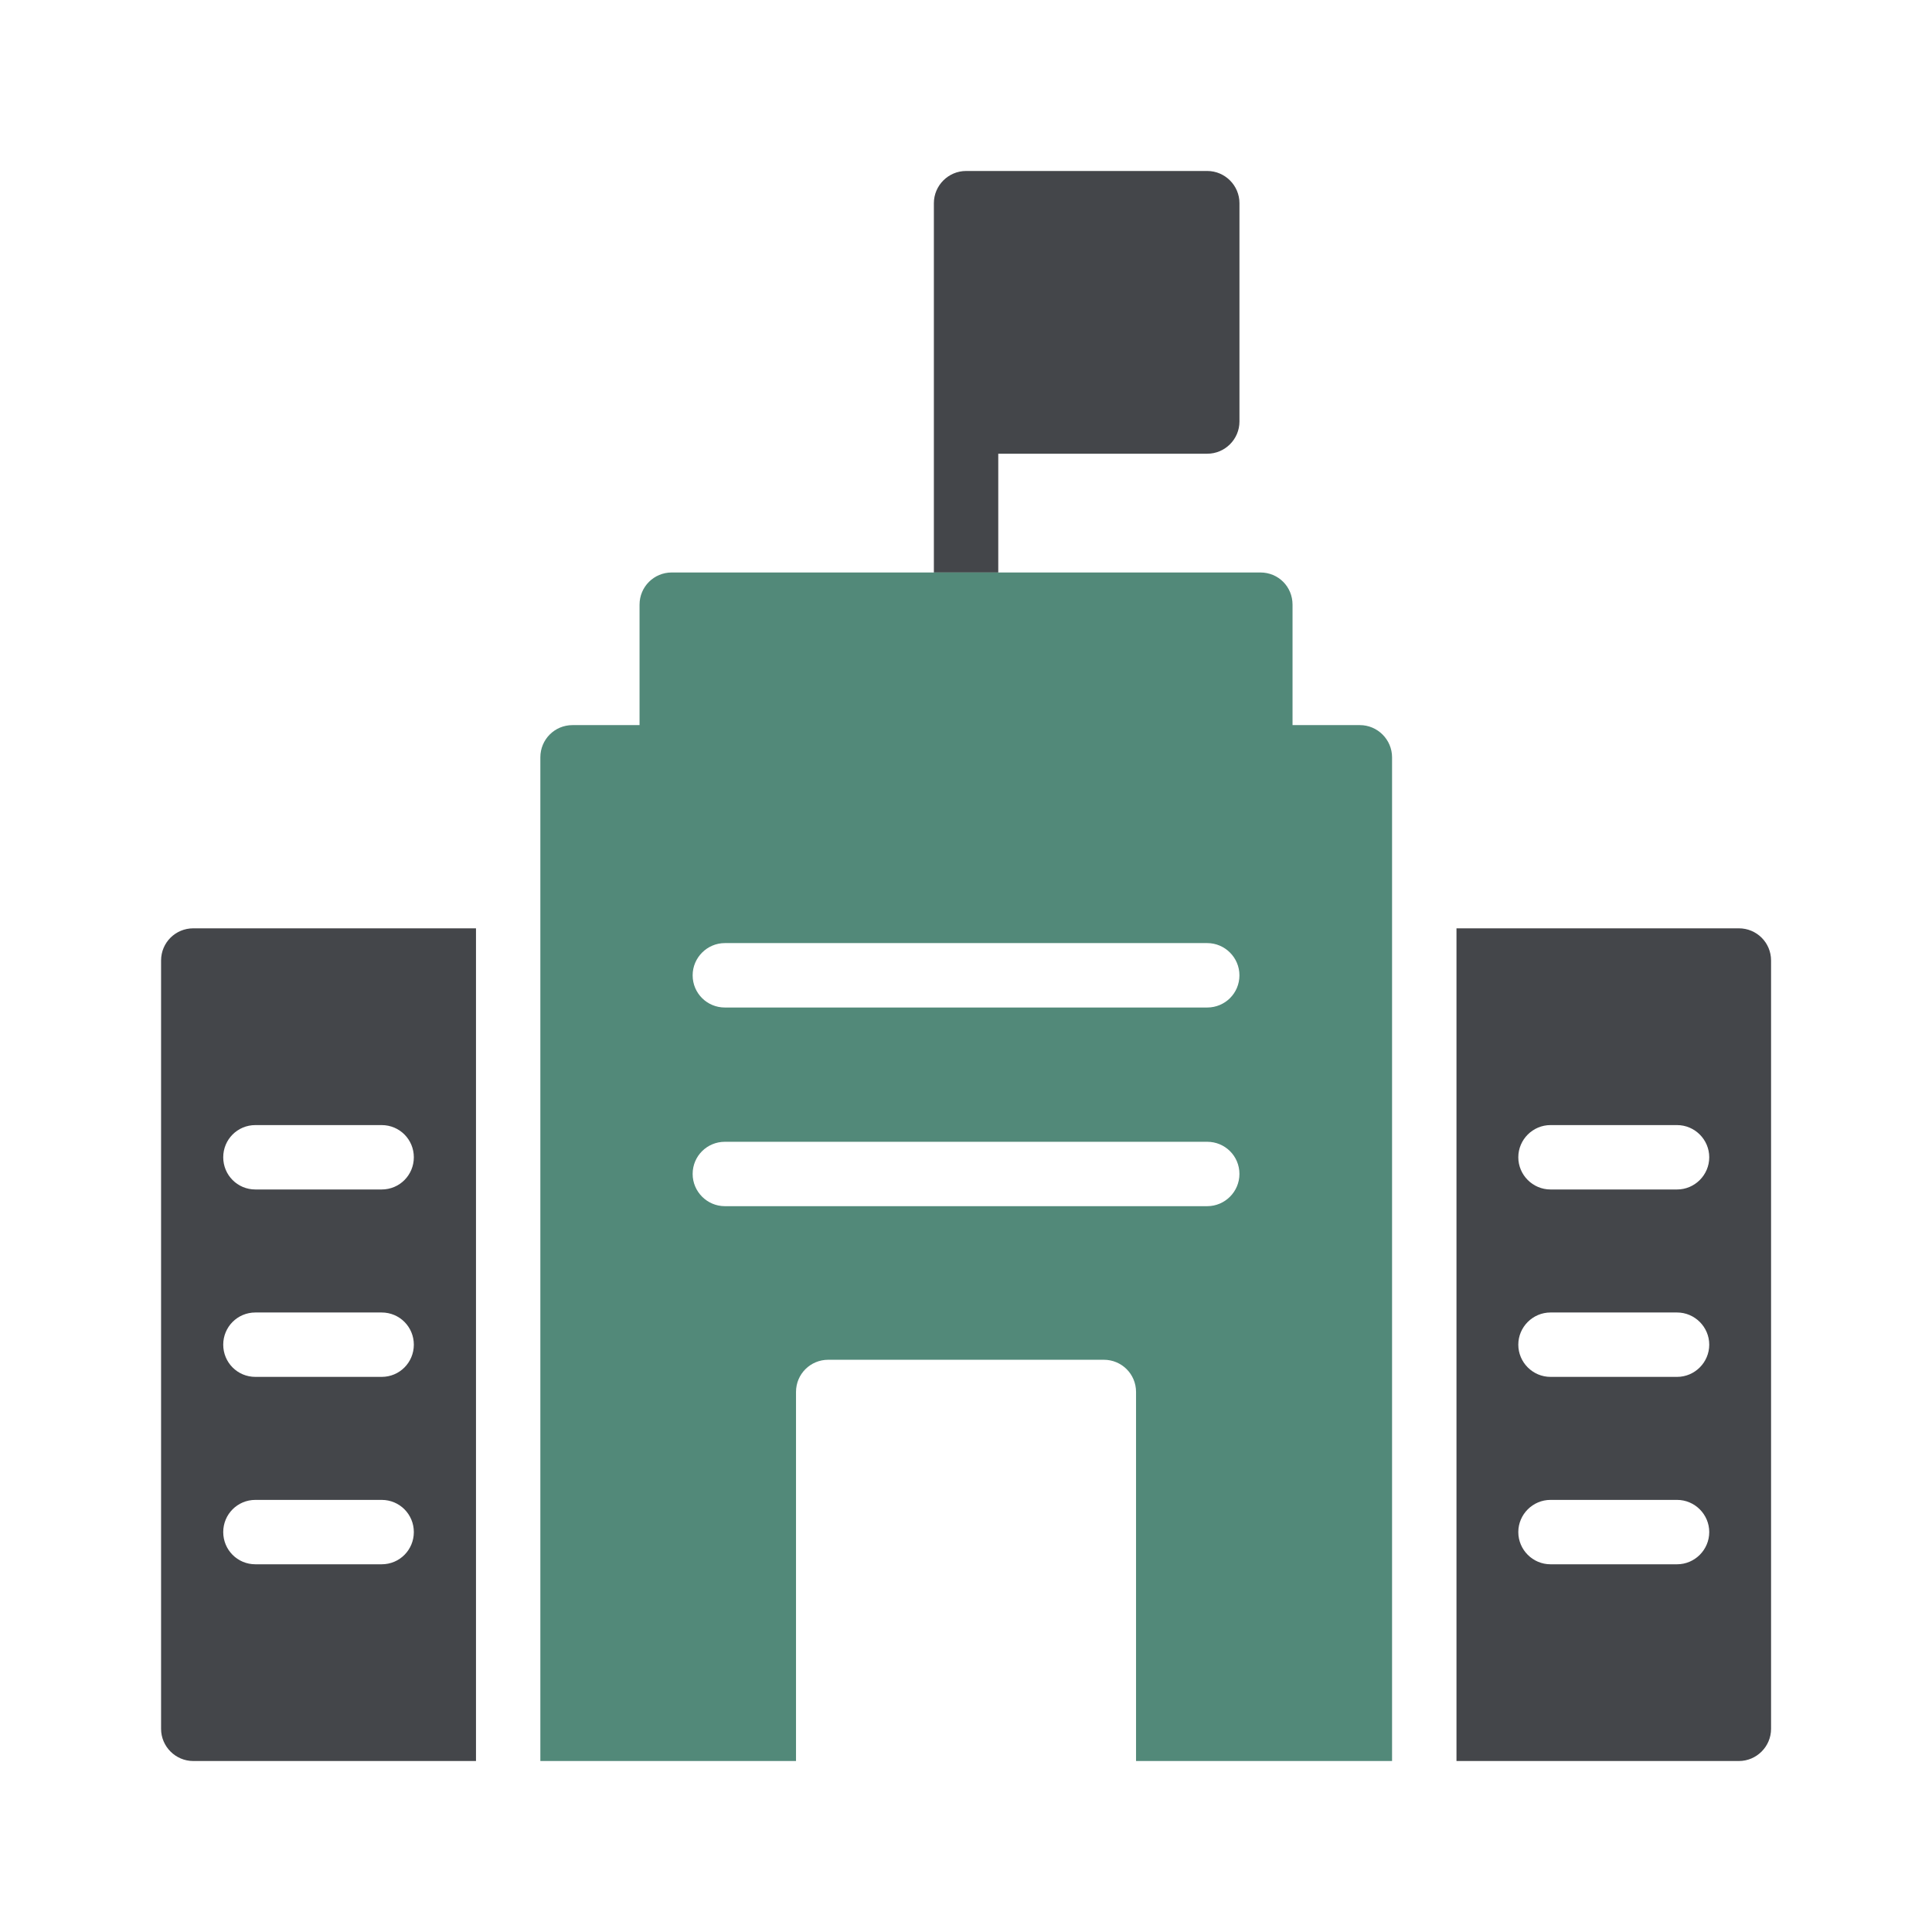
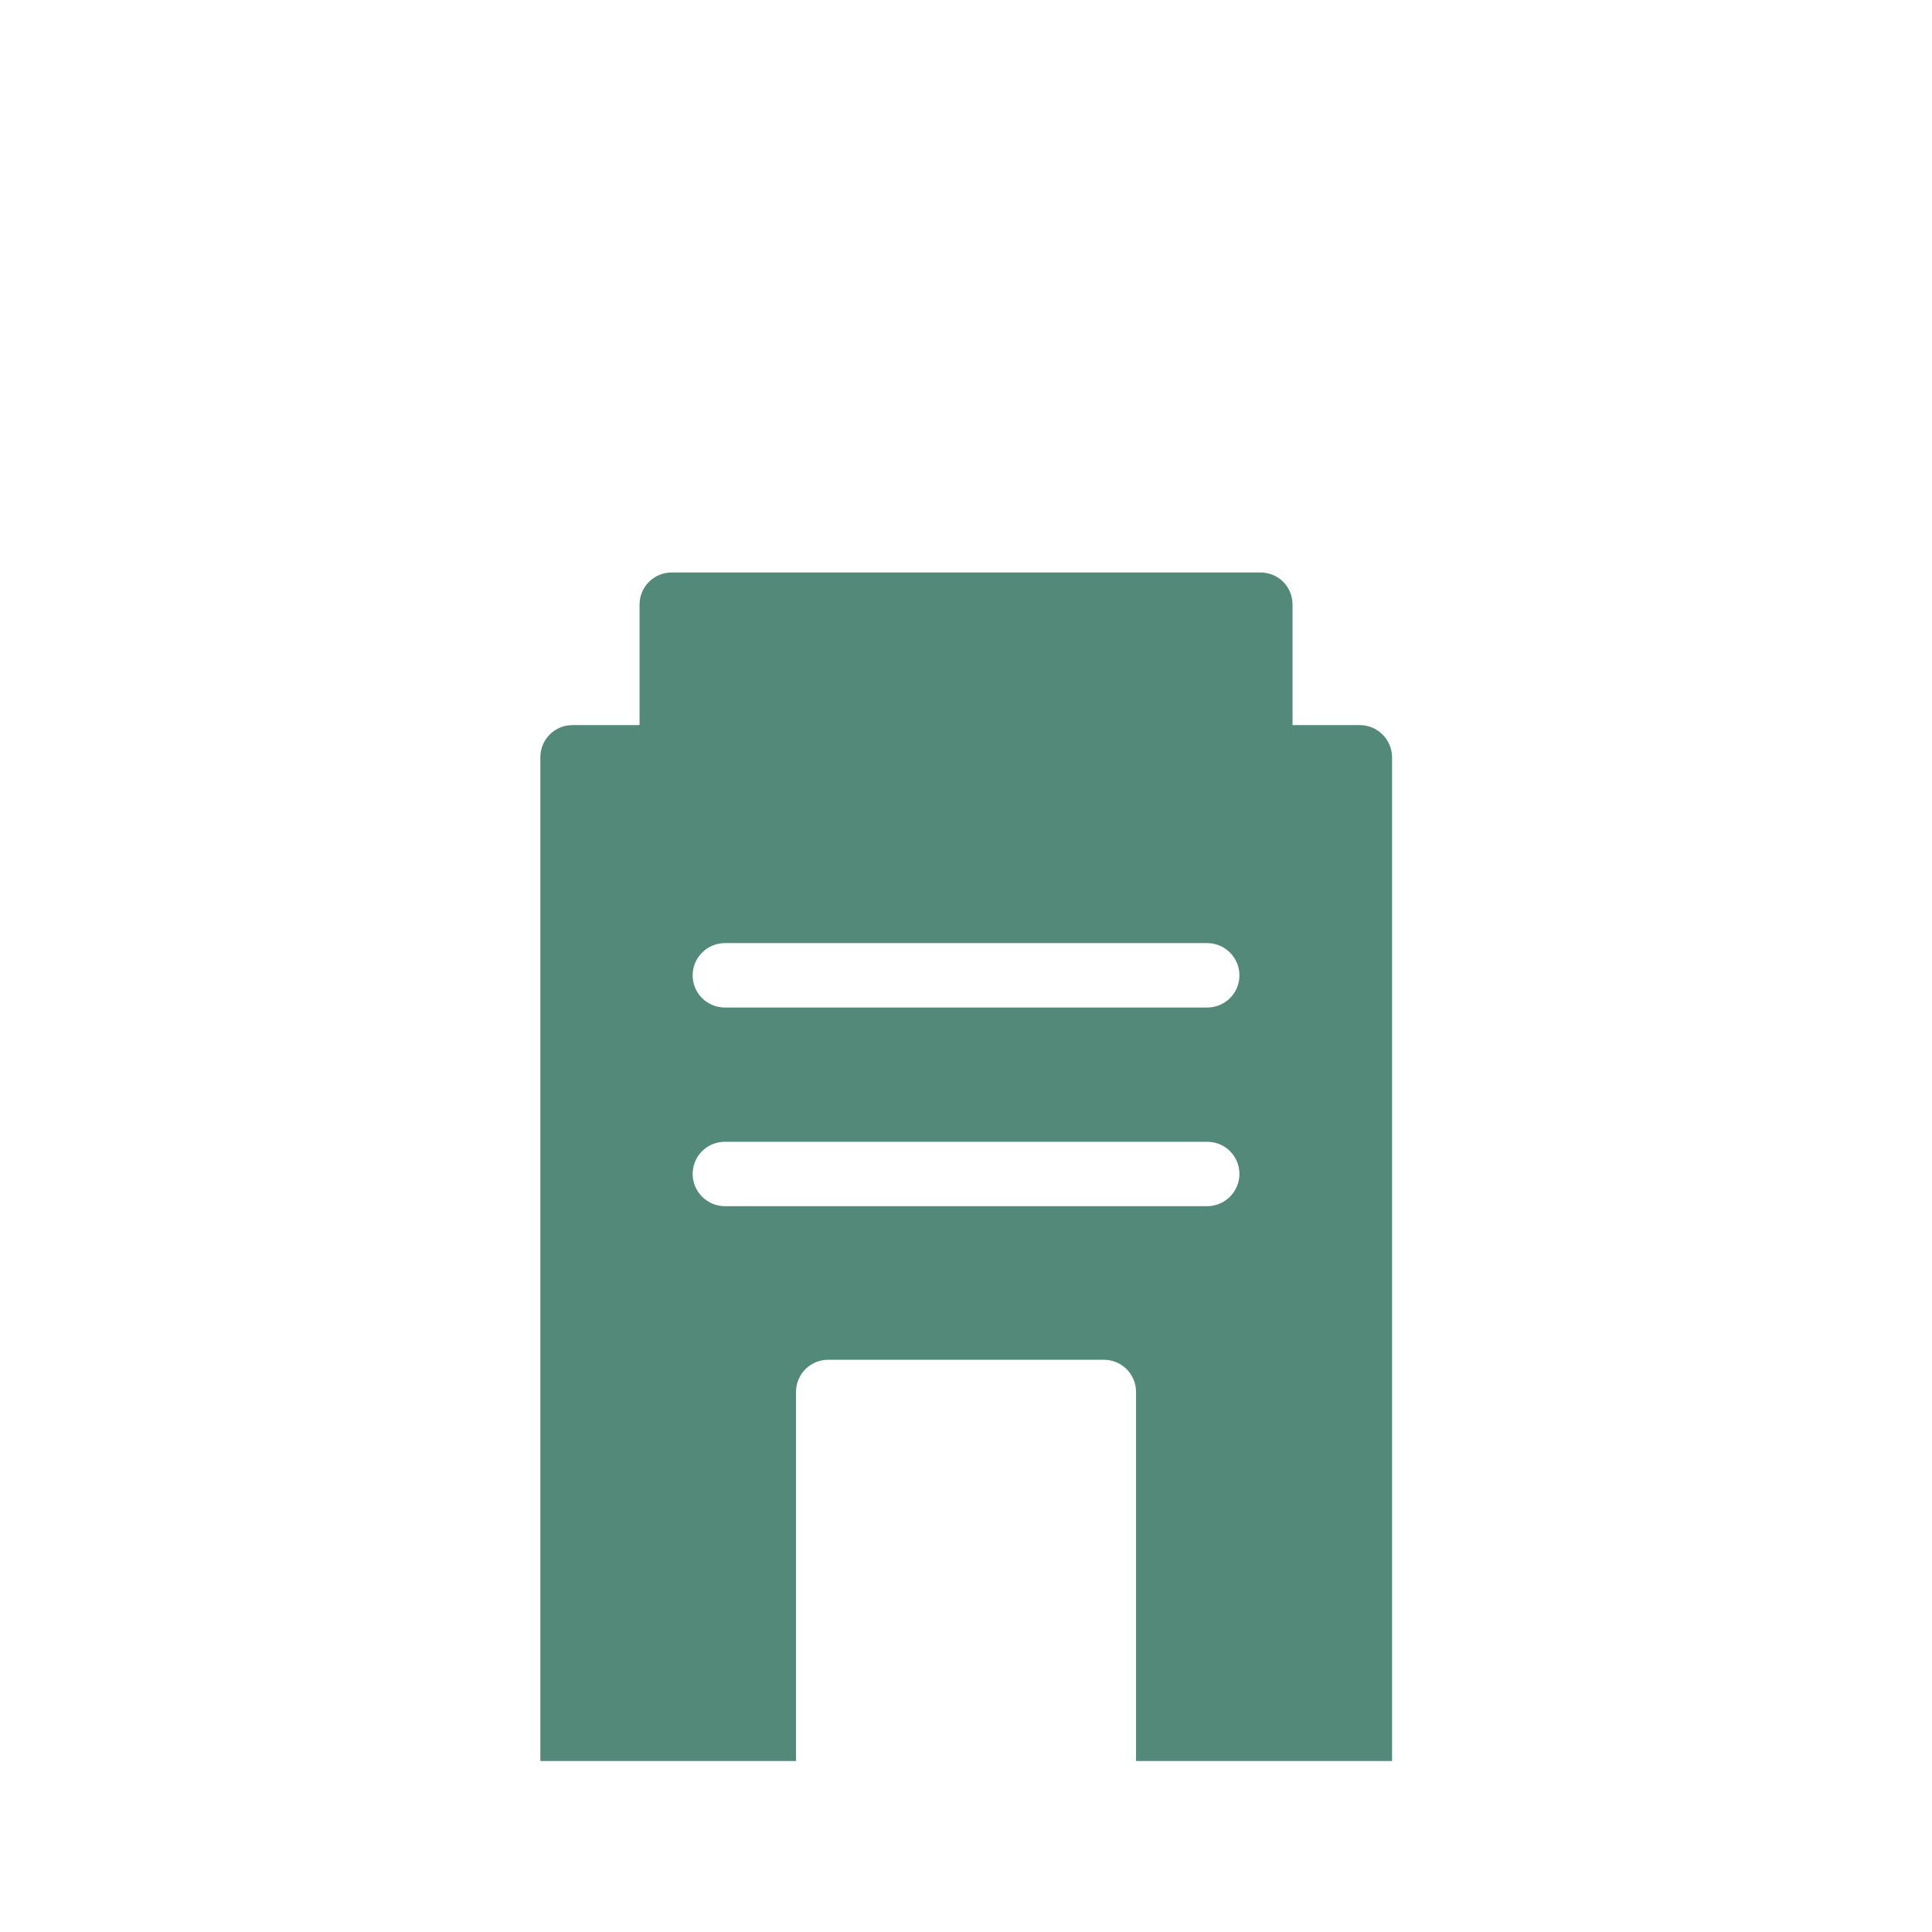
<svg xmlns="http://www.w3.org/2000/svg" width="70" height="70" viewBox="0 0 70 70" fill="none">
-   <path d="M44.908 7.362V15.272C44.908 15.914 44.383 16.439 43.741 16.439H36.169V20.744H33.836V7.362C33.836 6.72 34.361 6.195 35.003 6.195H43.741C44.383 6.195 44.908 6.72 44.908 7.362ZM7.003 33.635C6.361 33.635 5.836 34.149 5.836 34.802V62.639C5.836 63.28 6.361 63.805 7.003 63.805H17.246V33.635H7.003ZM13.828 56.677H9.254C8.601 56.677 8.088 56.152 8.088 55.51C8.088 54.869 8.601 54.344 9.254 54.344H13.828C14.481 54.344 14.994 54.869 14.994 55.51C14.994 56.152 14.481 56.677 13.828 56.677ZM13.828 49.887H9.254C8.601 49.887 8.088 49.362 8.088 48.72C8.088 48.079 8.601 47.554 9.254 47.554H13.828C14.481 47.554 14.994 48.079 14.994 48.72C14.994 49.362 14.481 49.887 13.828 49.887ZM13.828 43.097H9.254C8.601 43.097 8.088 42.572 8.088 41.93C8.088 41.289 8.601 40.764 9.254 40.764H13.828C14.481 40.764 14.994 41.289 14.994 41.93C14.994 42.572 14.481 43.097 13.828 43.097ZM63.003 33.635H52.771V63.805H63.003C63.644 63.805 64.169 63.28 64.169 62.639V34.802C64.169 34.149 63.644 33.635 63.003 33.635ZM60.763 56.677H56.178C55.536 56.677 55.011 56.152 55.011 55.51C55.011 54.869 55.536 54.344 56.178 54.344H60.763C61.404 54.344 61.929 54.869 61.929 55.51C61.929 56.152 61.404 56.677 60.763 56.677ZM60.763 49.887H56.178C55.536 49.887 55.011 49.362 55.011 48.72C55.011 48.079 55.536 47.554 56.178 47.554H60.763C61.404 47.554 61.929 48.079 61.929 48.72C61.929 49.362 61.404 49.887 60.763 49.887ZM60.763 43.097H56.178C55.536 43.097 55.011 42.572 55.011 41.93C55.011 41.289 55.536 40.764 56.178 40.764H60.763C61.404 40.764 61.929 41.289 61.929 41.93C61.929 42.572 61.404 43.097 60.763 43.097Z" fill="#44464A" />
  <path d="M49.27 26.272H46.831V21.909C46.831 21.256 46.318 20.742 45.665 20.742H24.338C23.697 20.742 23.172 21.256 23.172 21.909V26.272H20.745C20.091 26.272 19.578 26.797 19.578 27.439V63.804H28.841V50.434C28.841 49.781 29.366 49.267 30.008 49.267H39.995C40.636 49.267 41.161 49.781 41.161 50.434V63.804H50.437V27.439C50.437 26.797 49.911 26.272 49.27 26.272ZM43.74 43.702H26.263C25.622 43.702 25.096 43.177 25.096 42.535C25.096 41.882 25.622 41.369 26.263 41.369H43.74C44.382 41.369 44.907 41.882 44.907 42.535C44.907 43.177 44.382 43.702 43.74 43.702ZM43.74 36.504H26.263C25.622 36.504 25.096 35.99 25.096 35.337C25.096 34.696 25.622 34.17 26.263 34.17H43.74C44.382 34.17 44.907 34.696 44.907 35.337C44.907 35.99 44.382 36.504 43.74 36.504Z" fill="#528979" />
</svg>